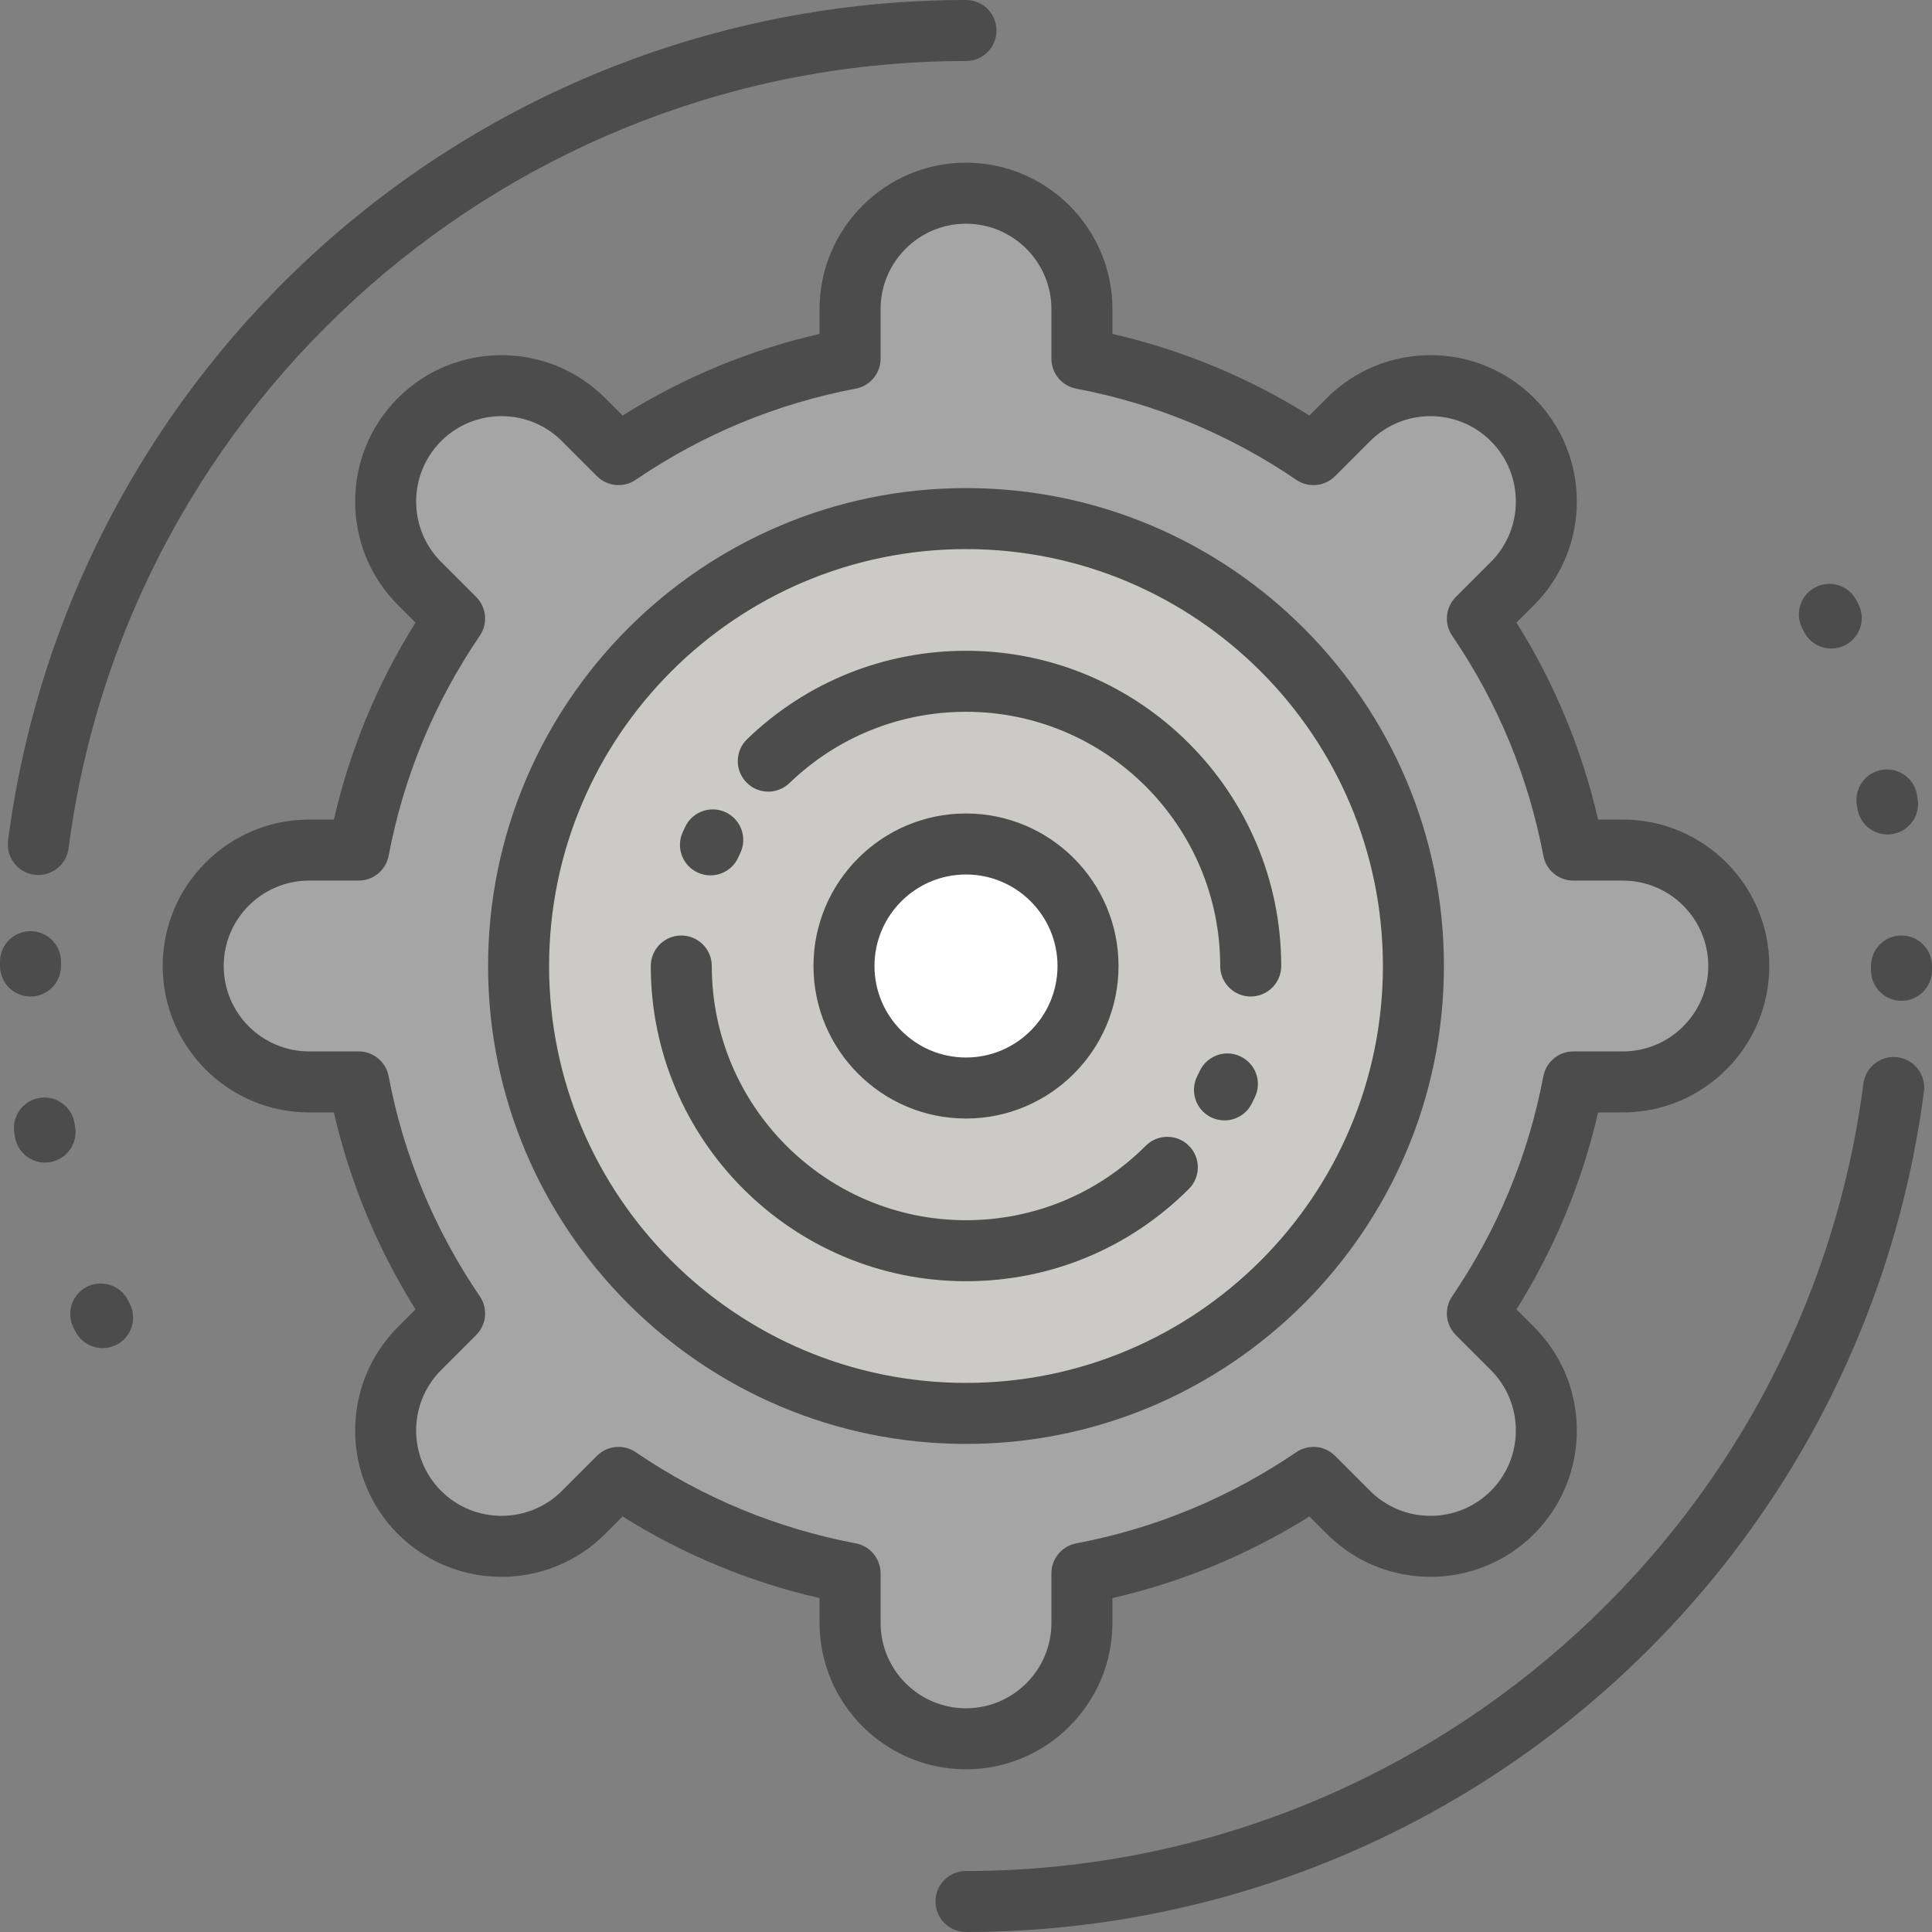
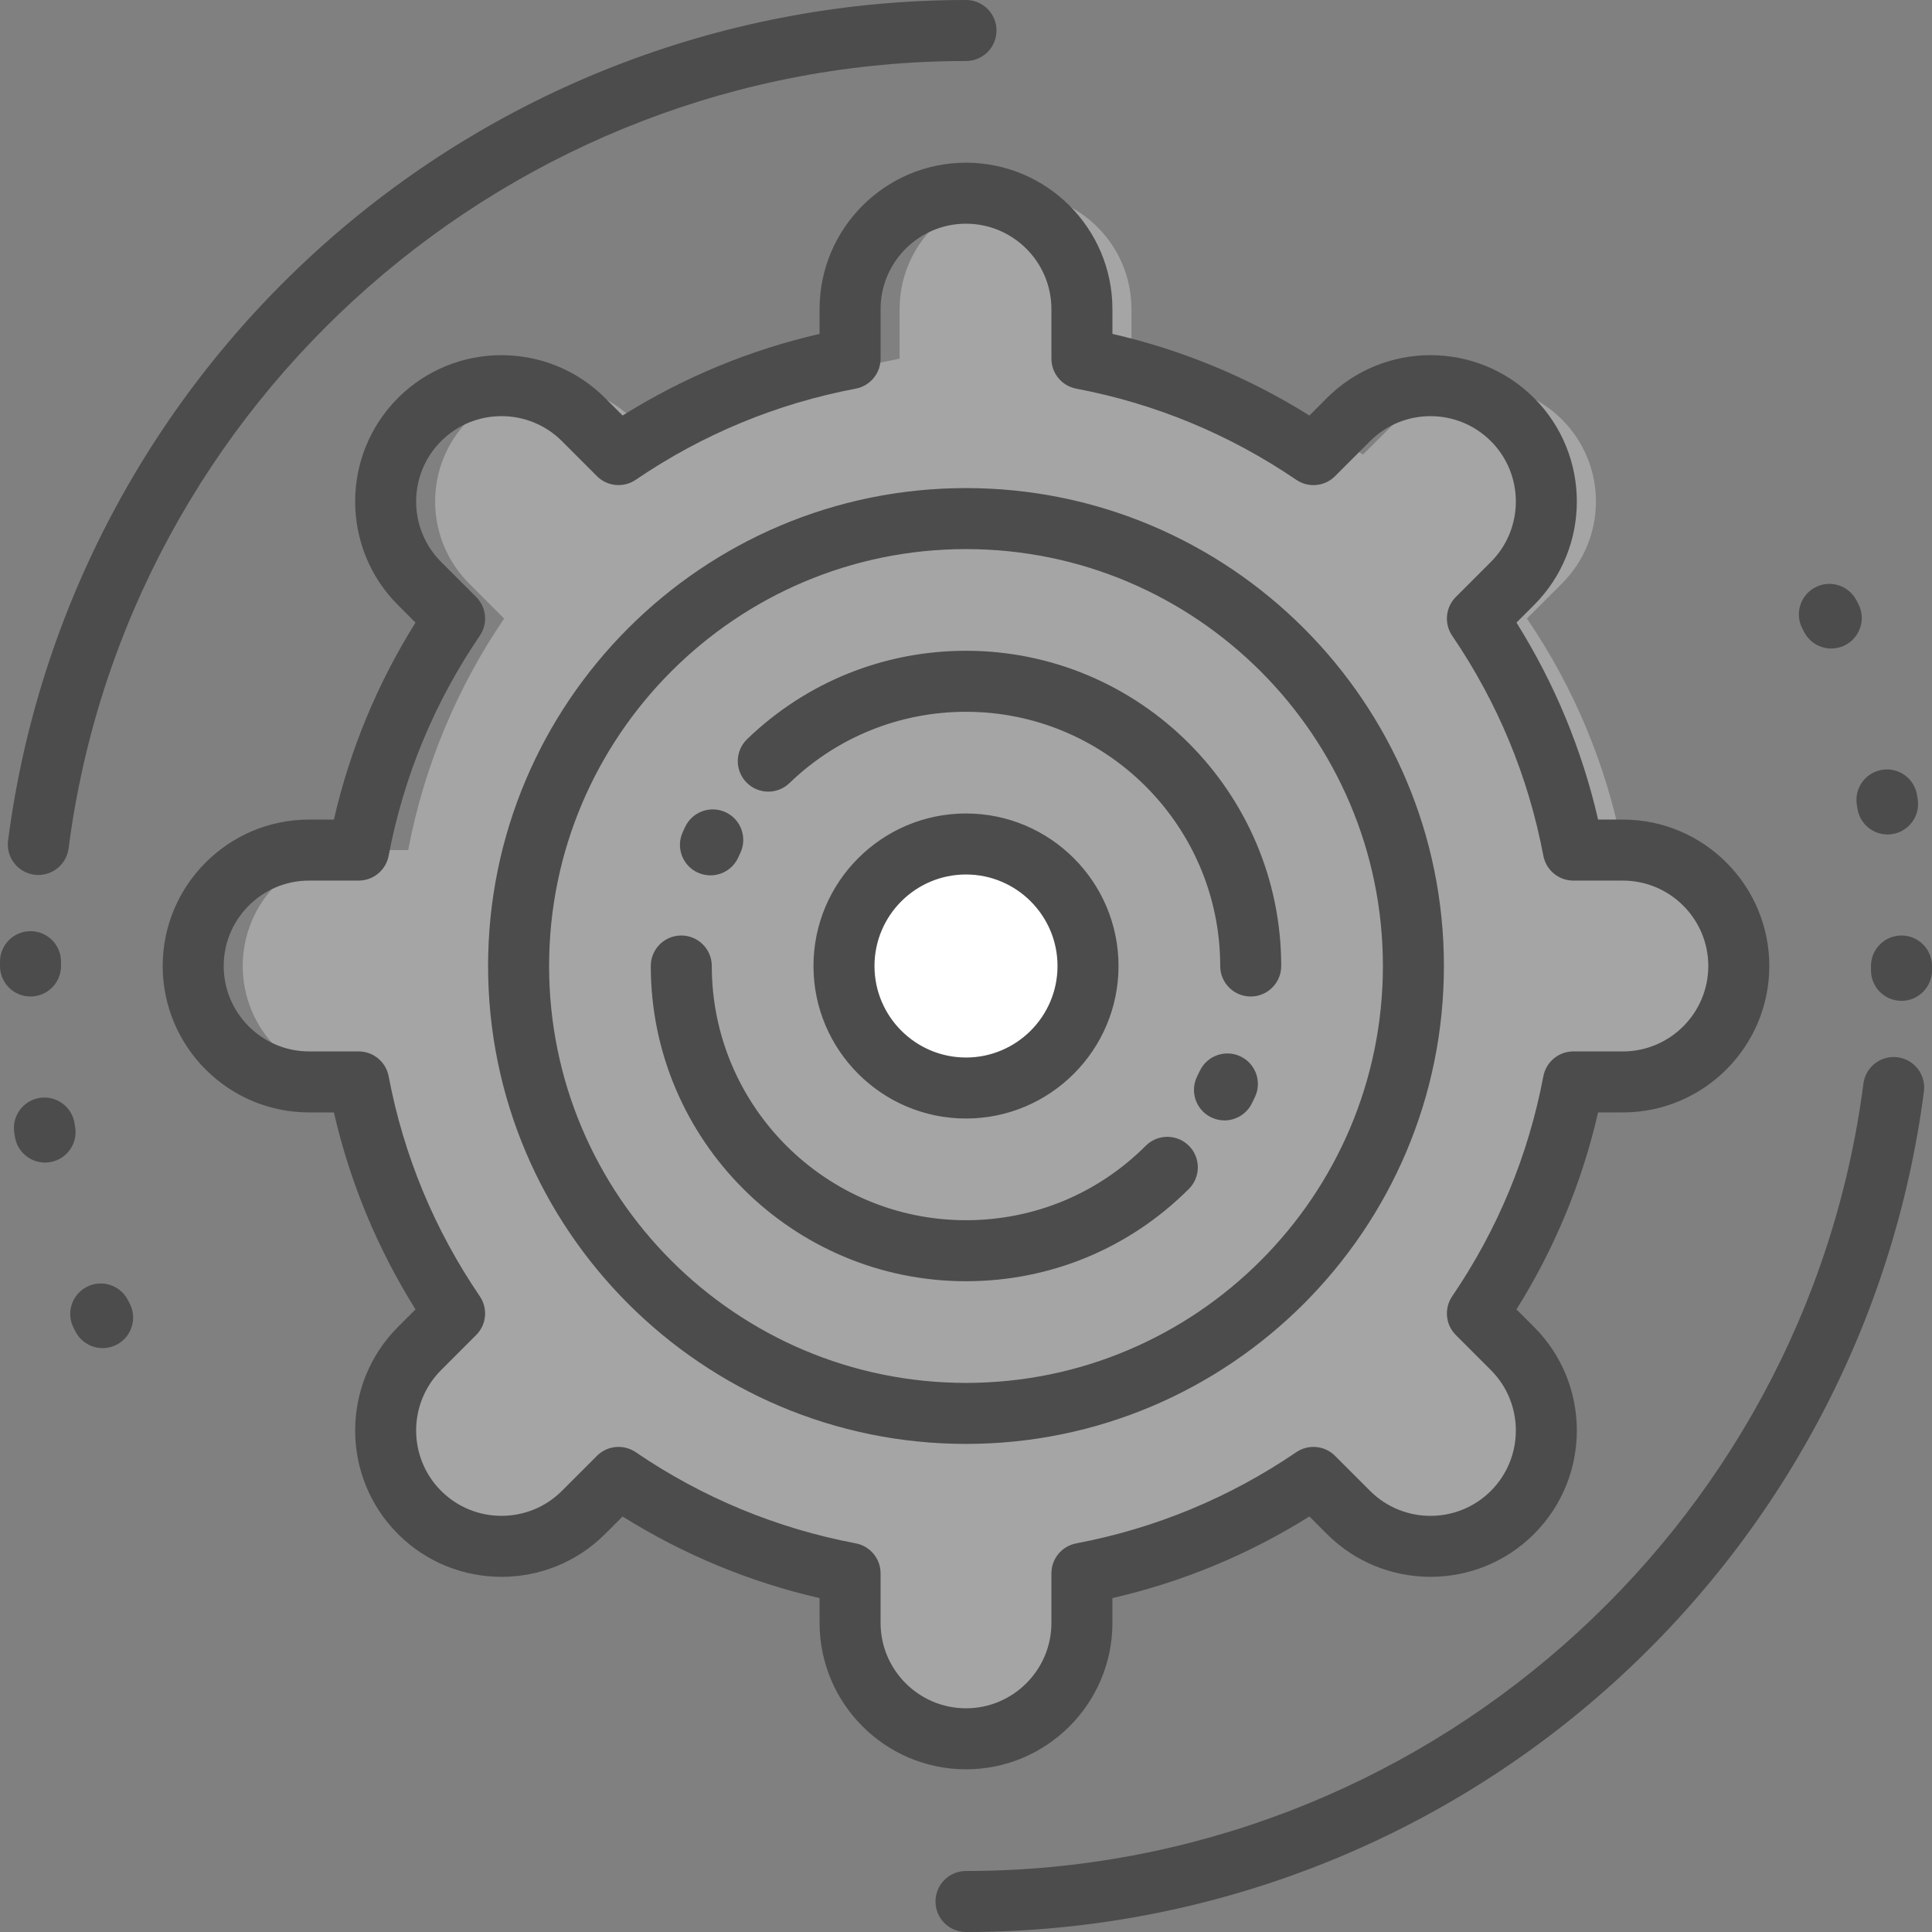
<svg xmlns="http://www.w3.org/2000/svg" height="800px" width="800px" version="1.1" id="Layer_1" viewBox="0 0 512 512" xml:space="preserve">
  <rect x="0" y="0" width="512" height="512" fill="#808080" stroke="none" />
-   <path style="fill:#A5A5A5;" d="M460.8,256L460.8,256c0,16.966-13.754,30.72-30.72,30.72h-13.128  c-4.25,22.403-13.054,43.191-25.424,61.362l9.288,9.288c11.997,11.997,11.997,31.448,0,43.445l0,0  c-11.997,11.997-31.448,11.997-43.445,0l-9.288-9.288c-18.171,12.37-38.959,21.174-61.362,25.424v13.129  c0,16.966-13.754,30.72-30.72,30.72s-30.721-13.754-30.721-30.72v-13.128c-22.403-4.25-43.191-13.054-61.362-25.424l-9.288,9.288  c-11.997,11.997-31.448,11.997-43.445,0l0,0c-11.997-11.997-11.997-31.448,0-43.445l9.288-9.288  c-12.371-18.172-21.175-38.961-25.425-61.363H81.92c-16.966,0-30.72-13.754-30.72-30.72l0,0c0-16.966,13.754-30.72,30.72-30.72  h13.128c4.25-22.403,13.054-43.191,25.424-61.362l-9.288-9.288c-11.997-11.997-11.997-31.448,0-43.445l0,0  c11.997-11.997,31.448-11.997,43.445,0l9.288,9.288c18.172-12.37,38.96-21.175,61.363-25.425V81.92  c0-16.966,13.754-30.72,30.72-30.72s30.72,13.754,30.72,30.72v13.128c22.403,4.25,43.191,13.054,61.362,25.424l9.288-9.288  c11.997-11.997,31.448-11.997,43.445,0l0,0c11.997,11.997,11.997,31.448,0,43.445l-9.288,9.288  c12.37,18.171,21.174,38.959,25.424,61.362h13.129C447.046,225.28,460.8,239.034,460.8,256z" />
-   <path style="fill:#CCCAC4;" d="M374.568,256c0,65.483-53.085,118.568-118.568,118.568S137.432,321.483,137.432,256  S190.517,137.432,256,137.432S374.568,190.517,374.568,256z" />
+   <path style="fill:#A5A5A5;" d="M460.8,256L460.8,256c0,16.966-13.754,30.72-30.72,30.72h-13.128  c-4.25,22.403-13.054,43.191-25.424,61.362l9.288,9.288c11.997,11.997,11.997,31.448,0,43.445l0,0  c-11.997,11.997-31.448,11.997-43.445,0l-9.288-9.288c-18.171,12.37-38.959,21.174-61.362,25.424v13.129  c0,16.966-13.754,30.72-30.72,30.72s-30.721-13.754-30.721-30.72v-13.128c-22.403-4.25-43.191-13.054-61.362-25.424l-9.288,9.288  c-11.997,11.997-31.448,11.997-43.445,0l0,0c-11.997-11.997-11.997-31.448,0-43.445l9.288-9.288  c-12.371-18.172-21.175-38.961-25.425-61.363c-16.966,0-30.72-13.754-30.72-30.72l0,0c0-16.966,13.754-30.72,30.72-30.72  h13.128c4.25-22.403,13.054-43.191,25.424-61.362l-9.288-9.288c-11.997-11.997-11.997-31.448,0-43.445l0,0  c11.997-11.997,31.448-11.997,43.445,0l9.288,9.288c18.172-12.37,38.96-21.175,61.363-25.425V81.92  c0-16.966,13.754-30.72,30.72-30.72s30.72,13.754,30.72,30.72v13.128c22.403,4.25,43.191,13.054,61.362,25.424l9.288-9.288  c11.997-11.997,31.448-11.997,43.445,0l0,0c11.997,11.997,11.997,31.448,0,43.445l-9.288,9.288  c12.37,18.171,21.174,38.959,25.424,61.362h13.129C447.046,225.28,460.8,239.034,460.8,256z" />
  <path style="fill:#FFFFFF;" d="M288.337,256c0,17.86-14.477,32.337-32.337,32.337S223.663,273.86,223.663,256  S238.14,223.663,256,223.663S288.337,238.14,288.337,256z" />
  <path style="fill:#4C4C4C;" d="M13.228,307.988c-0.434,0.07-0.869,0.105-1.296,0.105c-3.899,0-7.332-2.826-7.972-6.799l-0.171-1.064  c-0.71-4.408,2.286-8.556,6.695-9.268c4.398-0.716,8.556,2.287,9.268,6.695l0.171,1.064  C20.634,303.129,17.637,307.278,13.228,307.988z M33.864,344.48c-2.065-3.958-6.949-5.496-10.907-3.426  c-3.958,2.066-5.492,6.949-3.426,10.907l0.499,0.956c1.442,2.763,4.258,4.345,7.173,4.345c1.26,0,2.538-0.295,3.734-0.921  c3.958-2.066,5.492-6.949,3.426-10.907L33.864,344.48z M16.168,255.997l0.002-1.121c0.013-4.465-3.597-8.094-8.062-8.107  c-0.008,0-0.015,0-0.023,0c-4.455,0-8.071,3.606-8.084,8.062L0,256c0,4.466,3.618,8.083,8.084,8.083S16.168,260.462,16.168,255.997z   M478.136,167.52c1.442,2.763,4.258,4.345,7.173,4.345c1.26,0,2.538-0.295,3.734-0.921c3.958-2.066,5.492-6.949,3.426-10.907  l-0.499-0.956c-2.065-3.958-6.949-5.495-10.907-3.426c-3.958,2.066-5.492,6.949-3.426,10.907L478.136,167.52z M328.744,279.961  c-4.028-1.922-8.854-0.207-10.774,3.824c-0.227,0.476-0.46,0.951-0.696,1.422c-2.003,3.99-0.391,8.85,3.598,10.852  c1.164,0.584,2.403,0.861,3.621,0.861c2.961,0,5.813-1.633,7.232-4.459c0.288-0.572,0.568-1.147,0.844-1.728  C334.488,286.703,332.776,281.879,328.744,279.961z M9.117,231.813c0.352,0.046,0.703,0.068,1.051,0.068  c4.001,0,7.478-2.971,8.007-7.045C33.604,105.876,135.847,16.168,256,16.168c4.466,0,8.084-3.618,8.084-8.084S260.466,0,256,0  C193.428,0,133.192,22.817,86.388,64.247C39.991,105.317,10.072,161.61,2.14,222.756C1.565,227.184,4.69,231.239,9.117,231.813z   M492.076,213.279l0.171,1.064c0.64,3.973,4.072,6.799,7.972,6.799c0.427,0,0.861-0.033,1.296-0.105  c4.409-0.71,7.405-4.86,6.695-9.268l-0.171-1.064c-0.71-4.409-4.868-7.413-9.268-6.695  C494.362,204.722,491.365,208.871,492.076,213.279z M256,382.653c-69.837,0-126.653-56.816-126.653-126.653  S186.163,129.347,256,129.347S382.653,186.163,382.653,256S325.837,382.653,256,382.653z M256,366.484  c60.922,0,110.484-49.563,110.484-110.484S316.922,145.516,256,145.516S145.516,195.078,145.516,256S195.078,366.484,256,366.484z   M502.883,280.187c-4.418-0.577-8.483,2.548-9.056,6.977C478.394,406.124,376.152,495.832,256,495.832  c-4.466,0-8.084,3.618-8.084,8.084S251.534,512,256,512c62.572,0,122.808-22.817,169.611-64.247  c46.397-41.07,76.317-97.362,84.248-158.509C510.435,284.816,507.31,280.761,502.883,280.187z M503.916,247.917  c-4.466,0-8.084,3.621-8.084,8.086l-0.003,1.099c-0.024,4.465,3.574,8.104,8.04,8.128c0.015,0,0.029,0,0.045,0  c4.443,0,8.059-3.59,8.083-8.04L512,256C512,251.534,508.382,247.917,503.916,247.917z M256,468.884  c-21.397,0-38.804-17.407-38.804-38.804v-6.565c-18.541-4.266-36.048-11.521-52.202-21.63l-4.648,4.648  c-15.129,15.13-39.747,15.13-54.879,0.001c-15.129-15.13-15.129-39.748,0-54.879l4.649-4.648  c-10.11-16.153-17.364-33.662-21.63-52.202H81.92c-21.397,0-38.804-17.407-38.804-38.804c0-21.397,17.407-38.804,38.804-38.804  h6.565c4.266-18.541,11.521-36.048,21.63-52.202l-4.649-4.648c-15.129-15.13-15.129-39.748,0-54.879  c15.129-15.126,39.747-15.128,54.879,0l4.648,4.649c16.153-10.11,33.662-17.364,52.202-21.63V81.92  c0-21.397,17.407-38.804,38.804-38.804s38.804,17.407,38.804,38.804v6.565c18.541,4.266,36.049,11.521,52.202,21.63l4.648-4.649  c15.132-15.128,39.75-15.126,54.879,0c15.129,15.13,15.129,39.748,0,54.879l-4.649,4.649c10.108,16.152,17.363,33.66,21.629,52.201  h6.567c21.397,0,38.804,17.407,38.804,38.804s-17.407,38.804-38.804,38.804h-6.567c-4.266,18.541-11.521,36.048-21.629,52.201  l4.649,4.649c15.129,15.13,15.129,39.748,0,54.879c-15.129,15.128-39.747,15.129-54.879,0l-4.648-4.649  c-16.152,10.11-33.662,17.364-52.202,21.63v6.565C294.804,451.477,277.397,468.884,256,468.884z M256,452.716  c12.481,0,22.636-10.155,22.636-22.636v-13.129c0-3.885,2.763-7.219,6.578-7.942c20.996-3.983,40.617-12.113,58.318-24.164  c3.21-2.184,7.52-1.78,10.266,0.966l9.288,9.288c8.826,8.827,23.187,8.828,32.011,0c8.826-8.826,8.826-23.187,0-32.011l-9.288-9.288  c-2.745-2.746-3.151-7.056-0.966-10.266c12.052-17.702,20.181-37.324,24.165-58.319c0.723-3.815,4.059-6.577,7.942-6.577h13.129  c12.481,0,22.636-10.155,22.636-22.636c0-12.481-10.155-22.636-22.636-22.636h-13.129c-3.884,0-7.219-2.763-7.942-6.577  c-3.984-20.996-12.113-40.618-24.165-58.319c-2.184-3.211-1.779-7.52,0.966-10.266l9.288-9.288c8.826-8.826,8.826-23.187,0-32.011  c-8.826-8.828-23.188-8.826-32.011,0l-9.288,9.288c-2.746,2.745-7.058,3.152-10.266,0.966  c-17.702-12.051-37.323-20.181-58.318-24.164c-3.816-0.723-6.578-4.058-6.578-7.942V81.92c0-12.481-10.155-22.636-22.636-22.636  c-12.481,0-22.636,10.155-22.636,22.636v13.129c0,3.885-2.763,7.219-6.578,7.942c-20.995,3.983-40.617,12.112-58.319,24.165  c-3.211,2.185-7.522,1.779-10.266-0.967l-9.287-9.288c-8.826-8.825-23.188-8.826-32.011,0.001c-8.826,8.826-8.826,23.187,0,32.011  l9.288,9.288c2.745,2.746,3.151,7.057,0.966,10.266c-12.052,17.702-20.181,37.323-24.164,58.318  c-0.723,3.816-4.058,6.578-7.942,6.578H81.92c-12.481,0-22.636,10.155-22.636,22.636s10.155,22.636,22.636,22.636h13.129  c3.885,0,7.219,2.763,7.942,6.578c3.983,20.996,12.112,40.617,24.164,58.318c2.185,3.21,1.78,7.52-0.966,10.266l-9.288,9.288  c-8.826,8.826-8.826,23.187,0,32.011c8.826,8.828,23.188,8.826,32.011,0l9.287-9.287c1.563-1.564,3.634-2.368,5.72-2.368  c1.577,0,3.165,0.46,4.547,1.401c17.703,12.053,37.325,20.182,58.319,24.165c3.816,0.723,6.578,4.058,6.578,7.942v13.129  C233.364,442.561,243.519,452.716,256,452.716z M209.219,207.523c12.62-12.181,29.235-18.891,46.781-18.891  c37.148,0,67.368,30.221,67.368,67.368c0,4.466,3.618,8.084,8.084,8.084c4.466,0,8.084-3.618,8.084-8.084  c0-46.062-37.475-83.537-83.537-83.537c-21.758,0-42.36,8.32-58.01,23.426c-3.212,3.101-3.302,8.219-0.203,11.431  C200.887,210.531,206.005,210.622,209.219,207.523z M256,215.579c22.289,0,40.421,18.132,40.421,40.421S278.289,296.421,256,296.421  S215.579,278.289,215.579,256S233.711,215.579,256,215.579z M256,231.747c-13.372,0-24.253,10.88-24.253,24.253  s10.88,24.253,24.253,24.253s24.253-10.88,24.253-24.253S269.372,231.747,256,231.747z M315.071,315.07  c3.157-3.158,3.157-8.276,0-11.433c-3.158-3.156-8.276-3.156-11.433,0c-12.725,12.725-29.643,19.732-47.638,19.732  c-37.147,0-67.368-30.221-67.368-67.368c0-4.466-3.618-8.084-8.084-8.084c-4.466,0-8.084,3.618-8.084,8.084  c0,46.062,37.475,83.537,83.537,83.537C278.313,339.537,299.291,330.847,315.071,315.07z M184.948,231.262  c1.081,0.488,2.212,0.72,3.326,0.72c3.077,0,6.02-1.769,7.371-4.756c0.178-0.395,0.36-0.787,0.545-1.177  c1.914-4.033,0.197-8.856-3.837-10.769c-4.031-1.914-8.855-0.196-10.769,3.837c-0.229,0.48-0.452,0.964-0.672,1.449  C179.074,224.633,180.88,229.422,184.948,231.262z" />
</svg>